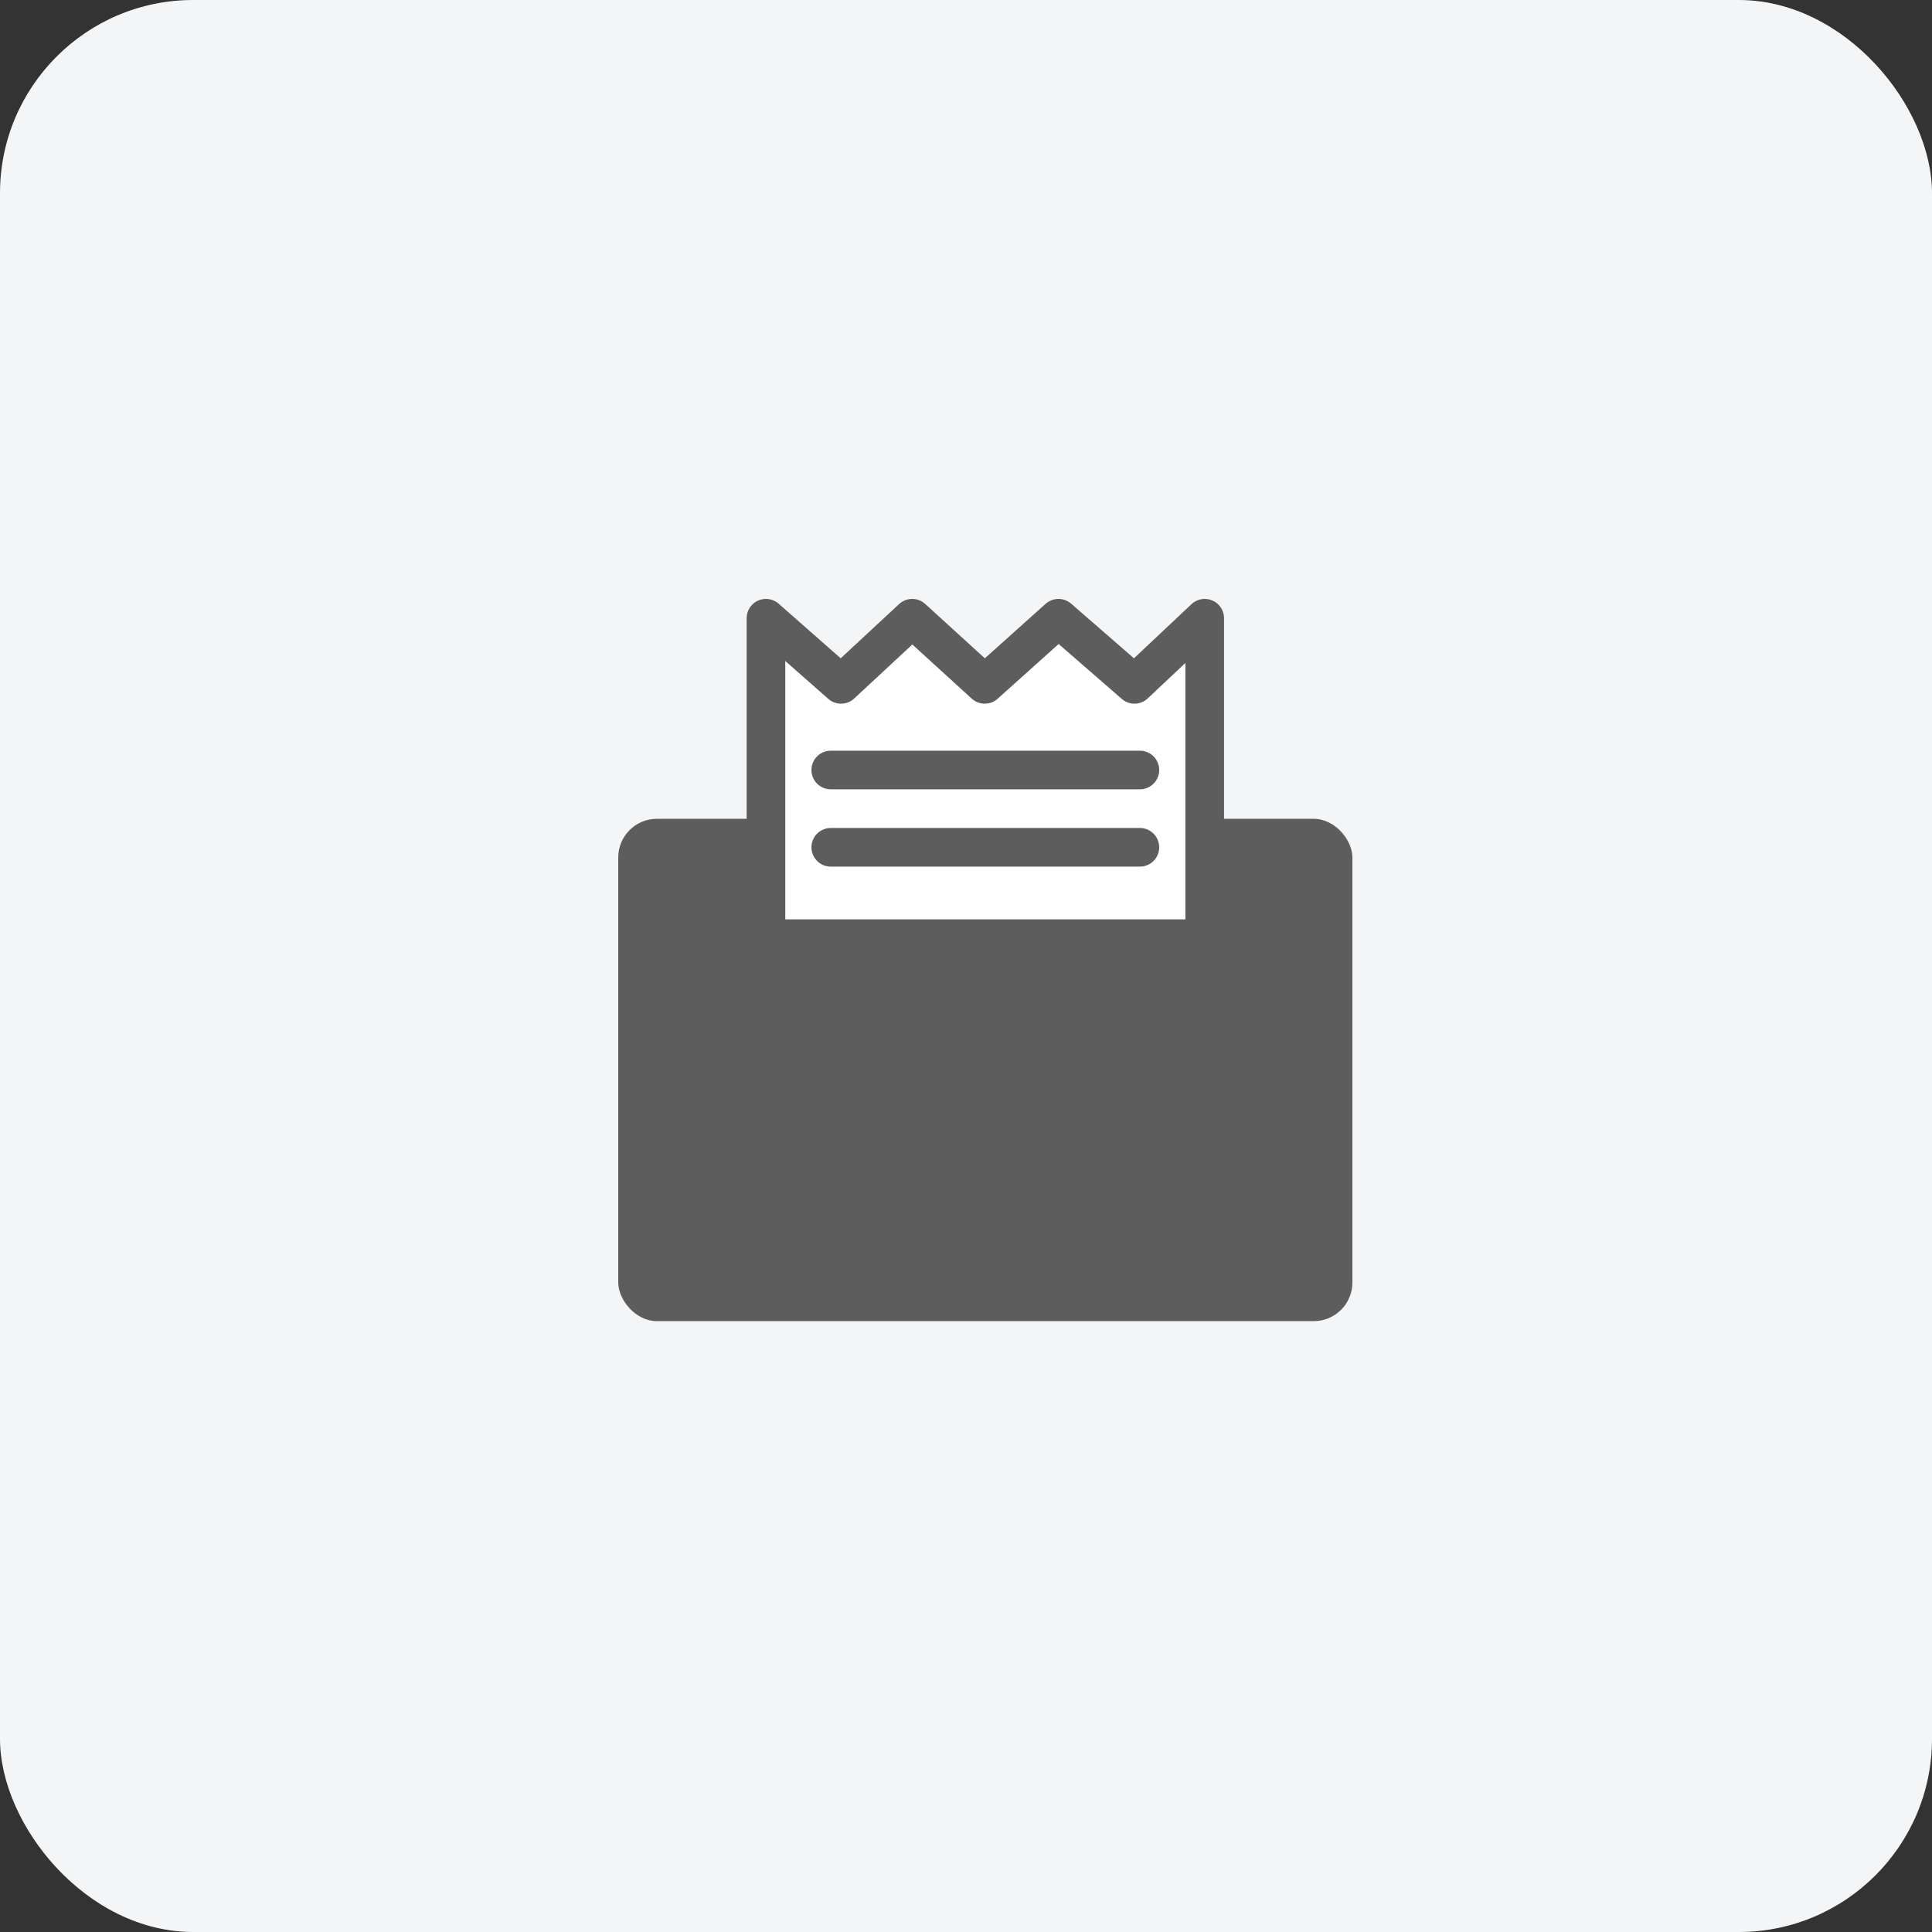
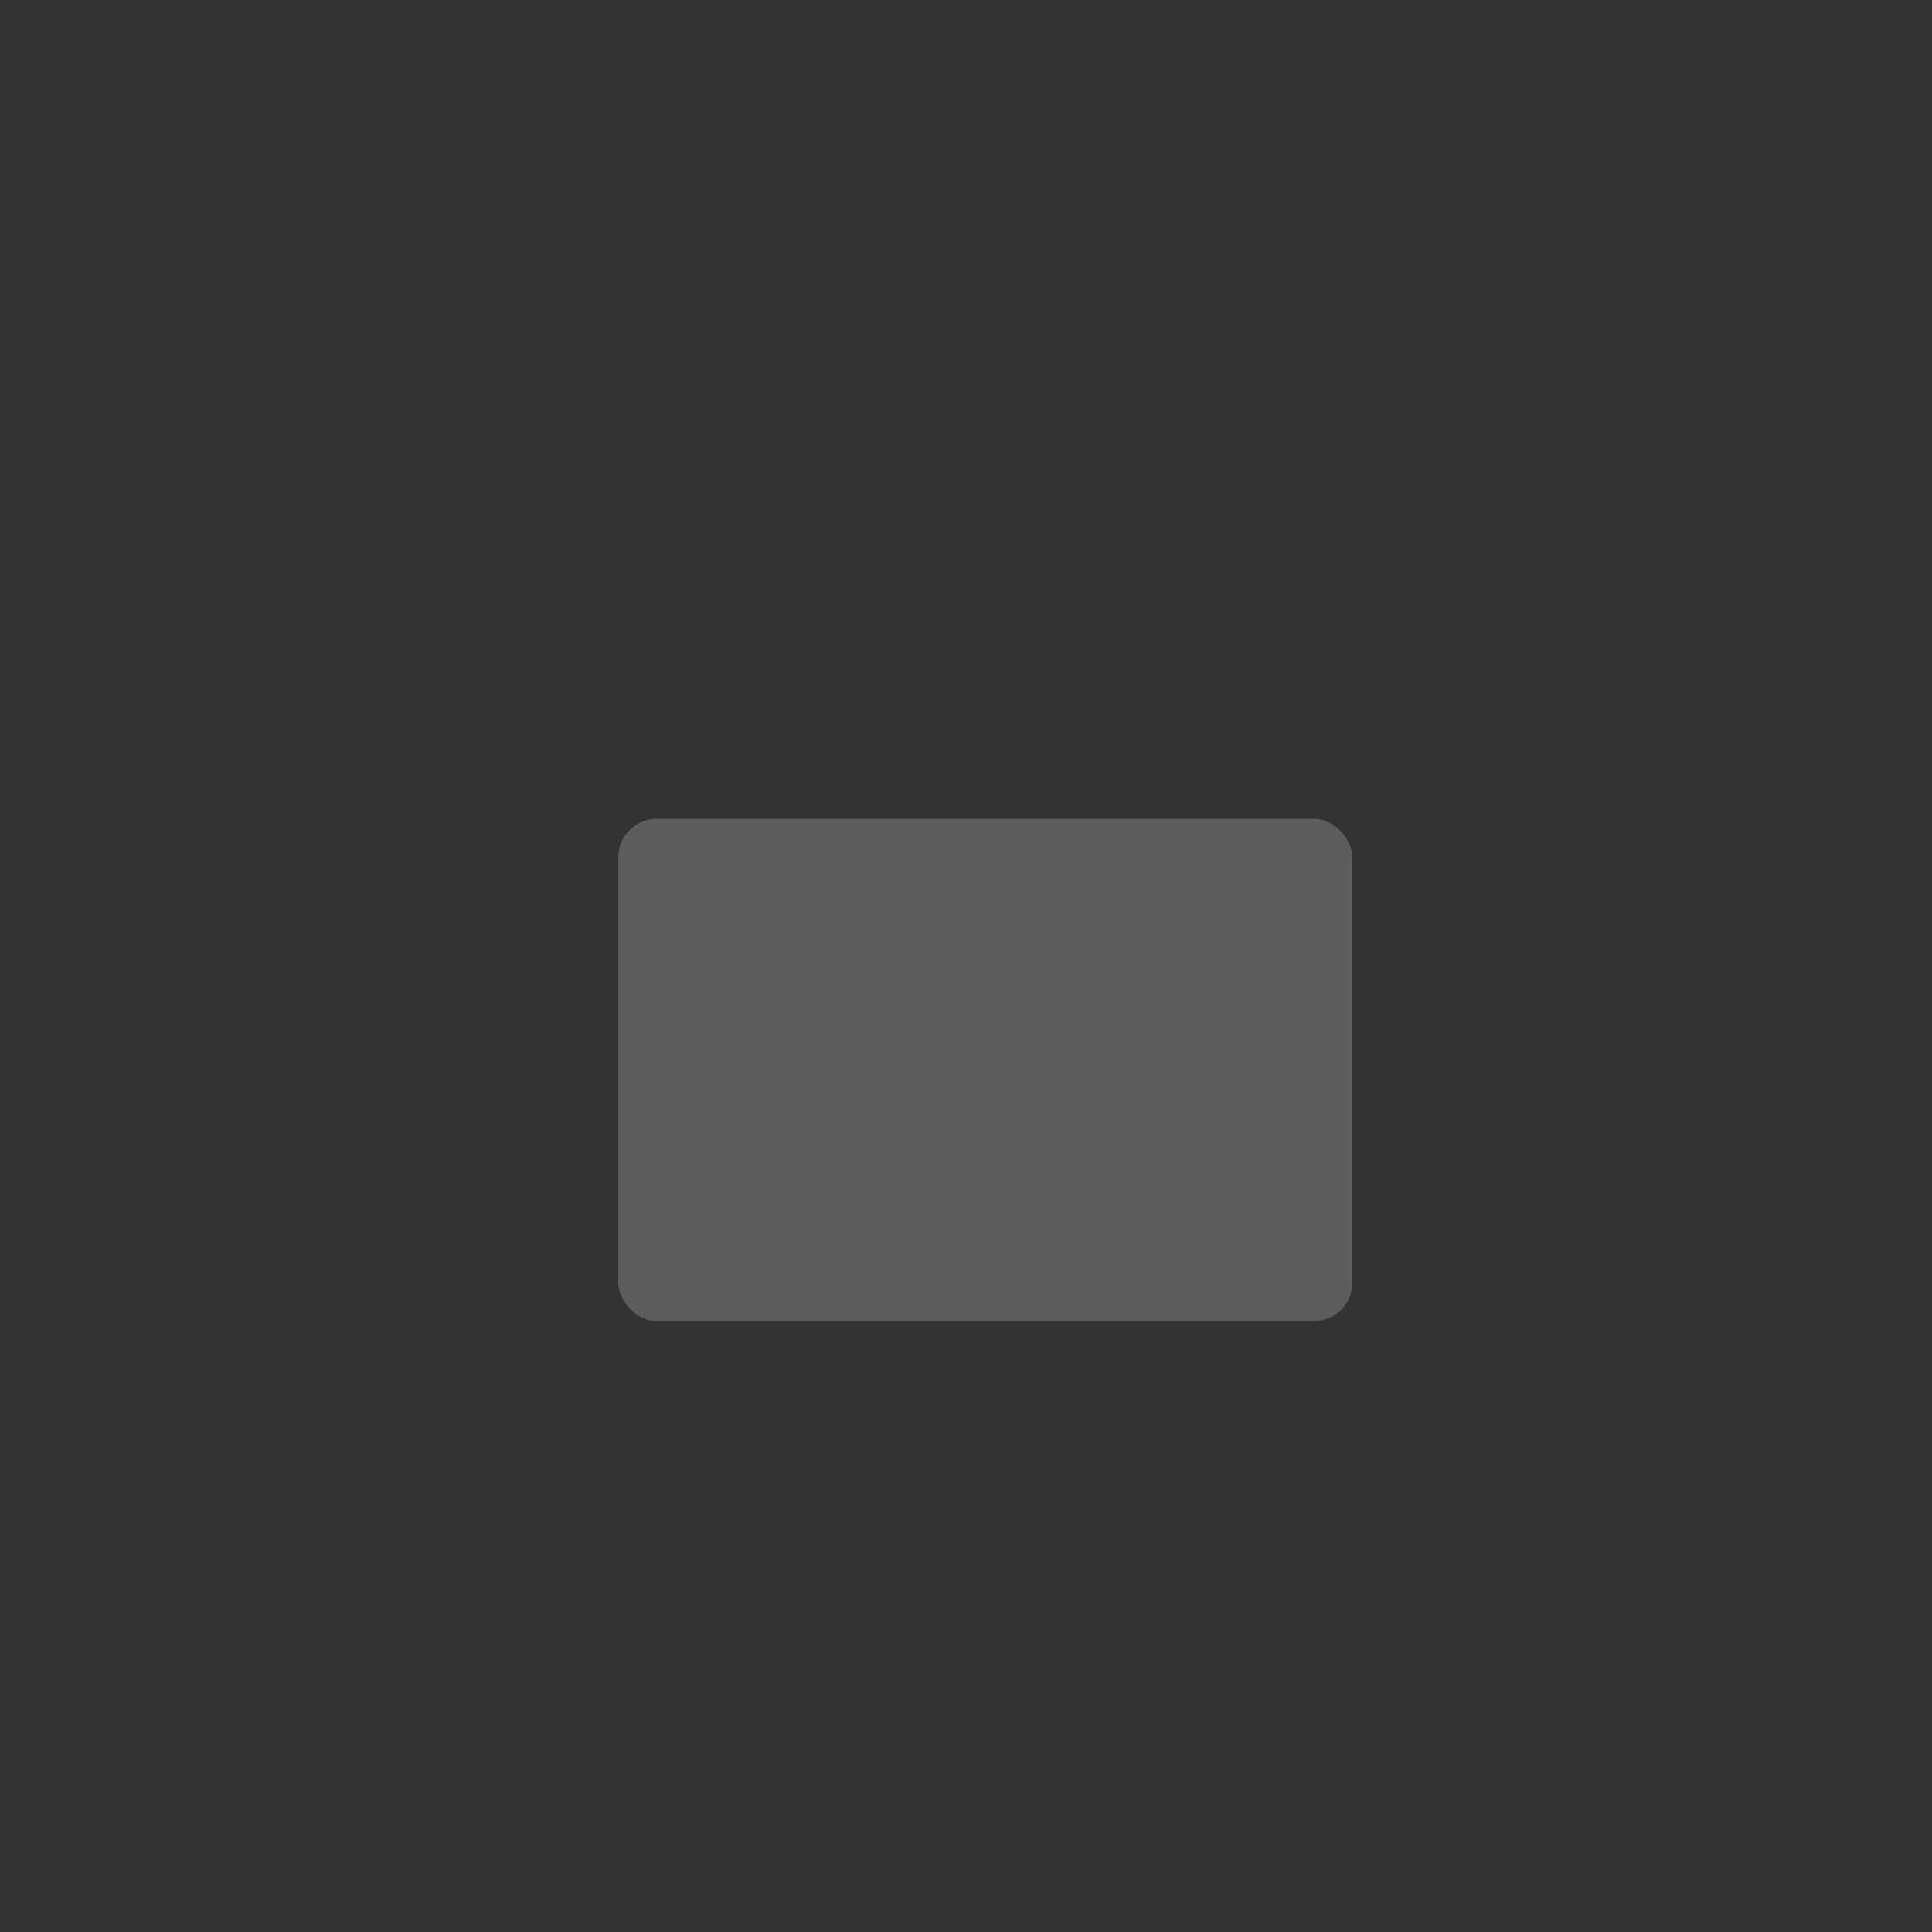
<svg xmlns="http://www.w3.org/2000/svg" width="50" height="50" viewBox="0 0 50 50">
  <rect x="0" y="0" width="50" height="50" fill="#333333" stroke="none" />
  <g id="category_icon3" transform="translate(-45 -555)">
-     <rect id="사각형_30" data-name="사각형 30" width="50" height="50" rx="5" transform="translate(45 555)" fill="#f4f5f6" />
    <g id="Layer_2" data-name="Layer 2" transform="translate(58 568)">
      <g id="invisible_box" data-name="invisible box">
-         <rect id="사각형_20" data-name="사각형 20" width="25" height="25" fill="none" />
-       </g>
+         </g>
      <g id="그룹_99" data-name="그룹 99" transform="translate(-952 -1474)">
        <g id="Layer_2-2" data-name="Layer 2" transform="translate(952 1474)">
          <g id="invisible_box-2" data-name="invisible box">
-             <rect id="사각형_20-2" data-name="사각형 20" width="25" height="25" fill="none" />
-           </g>
+             </g>
        </g>
        <g id="그룹_98" data-name="그룹 98" transform="translate(0 -1.207)">
          <g id="그룹_95" data-name="그룹 95" transform="translate(-29 16.398)">
            <rect id="사각형_50" data-name="사각형 50" width="19" height="13" rx="1" transform="translate(984 1467)" fill="#5d5d5d" />
          </g>
-           <path id="패스_34" data-name="패스 34" d="M941.414,1479.207l1.943,1.711,1.842-1.711,1.877,1.711,1.908-1.711,1.967,1.711,1.818-1.711v8.293H941.414Z" transform="translate(17.409 -1)" fill="#fff" stroke="#5d5d5d" stroke-linecap="round" stroke-linejoin="round" stroke-width="1" />
-           <line id="선_7" data-name="선 7" x1="8" transform="translate(960.5 1482.135)" fill="none" stroke="#5d5d5d" stroke-linecap="round" stroke-width="1" />
          <line id="선_8" data-name="선 8" x1="8" transform="translate(960.5 1484.135)" fill="none" stroke="#5d5d5d" stroke-linecap="round" stroke-width="1" />
        </g>
      </g>
    </g>
  </g>
</svg>